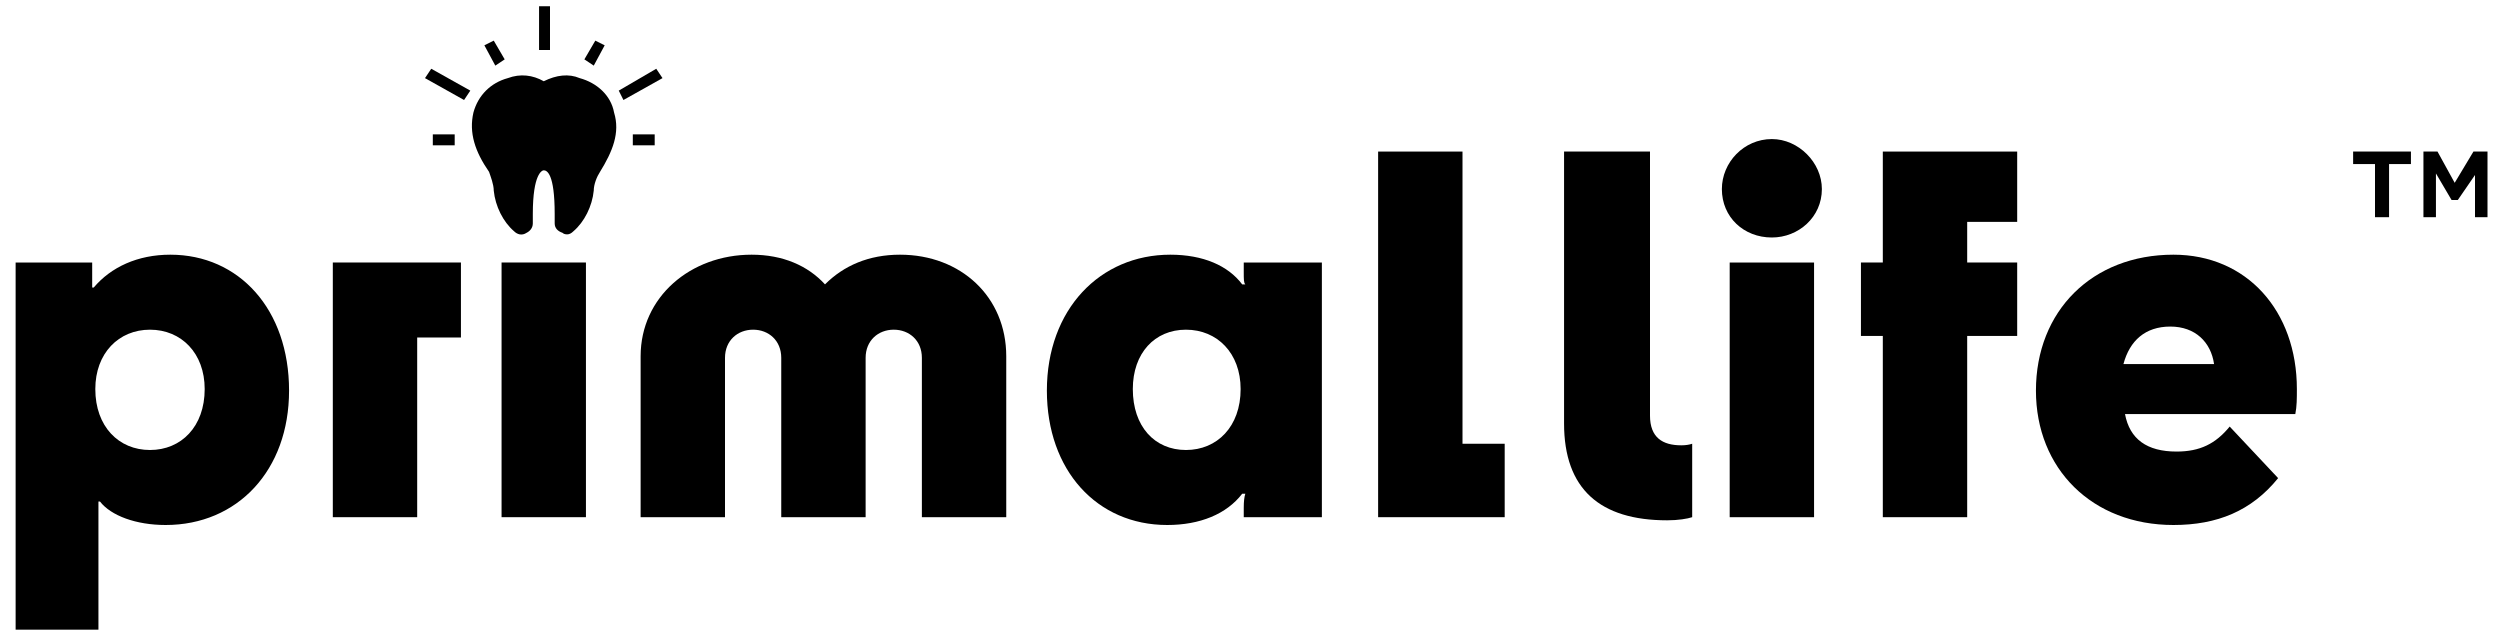
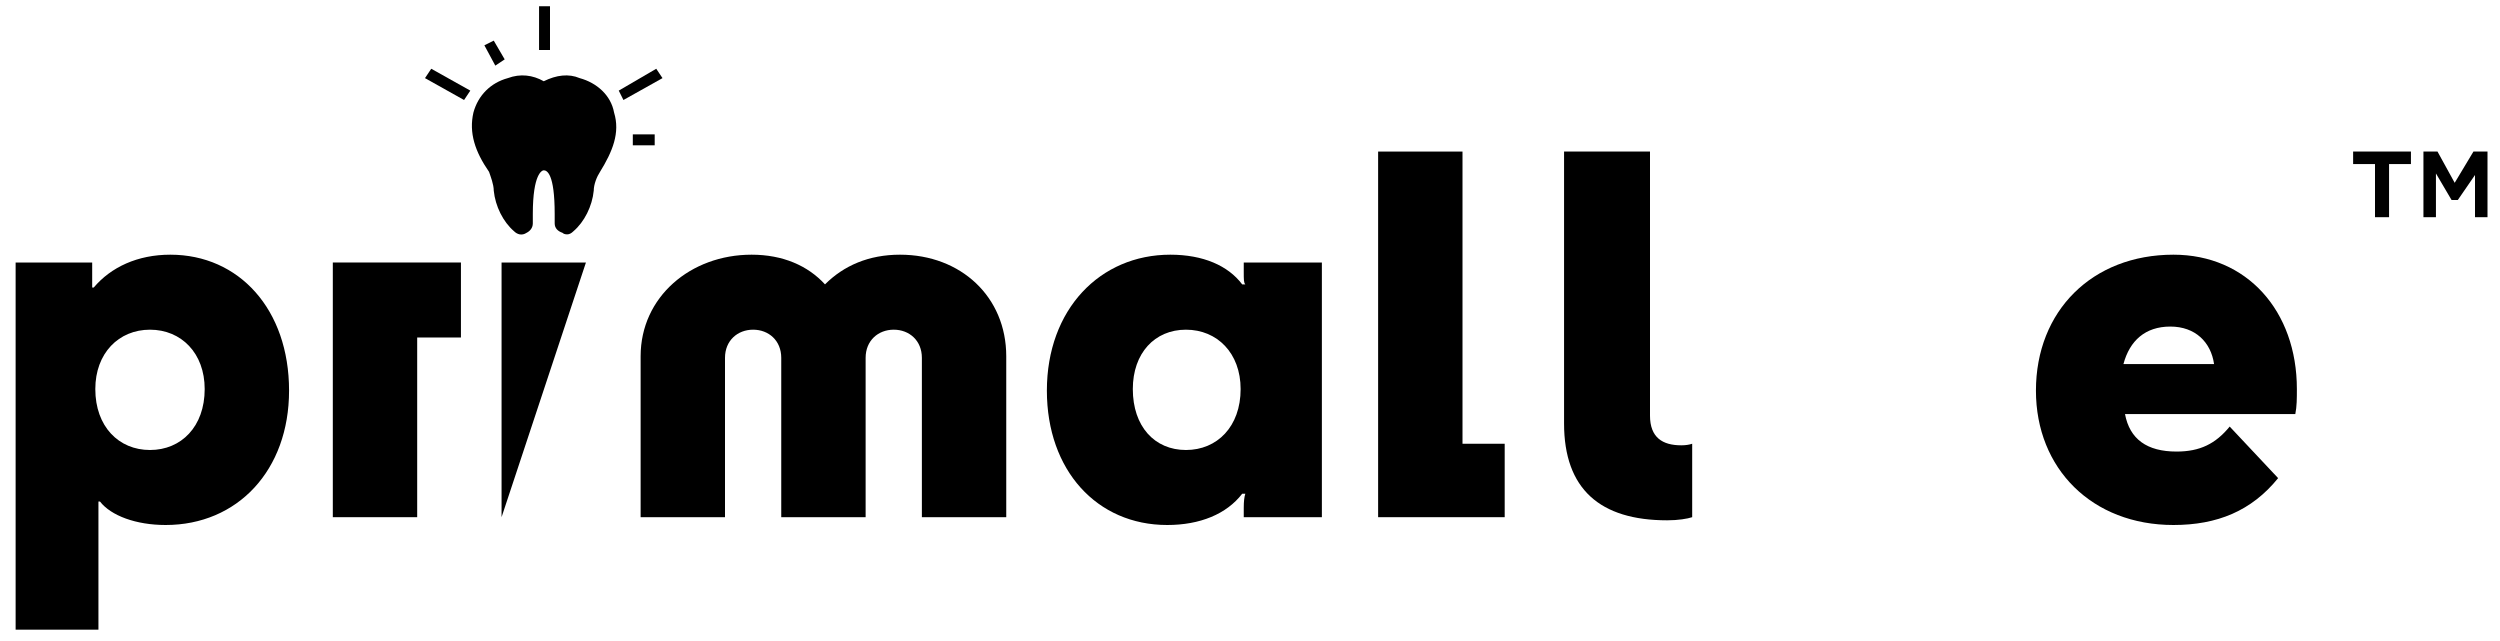
<svg xmlns="http://www.w3.org/2000/svg" height="41" width="160" viewBox="0 0 160 41" version="1.2">
  <style />
  <path d="m35.2 0.4h-0.7v2.8h0.7z" />
  <path d="m32.3 3.8l-0.7-1.2-0.6 0.3 0.7 1.3z" />
  <path d="m27.2 5l2.5 1.4 0.4-0.6-2.5-1.4z" />
-   <path d="m27.7 9.3h1.4v-0.7h-1.4z" />
  <path d="m40.5 9.3h1.4v-0.7h-1.4z" />
  <path d="m42 4.4l-2.4 1.4 0.3 0.6 2.5-1.4z" />
-   <path d="m38.7 2.9l-0.6-0.3-0.7 1.2 0.6 0.4z" />
  <path d="m37.1 5c-0.7-0.3-1.5-0.2-2.3 0.2-0.7-0.4-1.5-0.5-2.3-0.2-1.1 0.3-1.9 1.1-2.2 2.2-0.3 1.3 0.1 2.5 1 3.8 0.1 0.3 0.3 0.8 0.3 1.2 0.1 1 0.6 2 1.3 2.6 0.2 0.2 0.5 0.3 0.8 0.1 0.2-0.1 0.4-0.3 0.4-0.6v-0.6c0-2.6 0.6-2.8 0.7-2.8 0.2 0 0.7 0.2 0.7 2.8v0.6c0 0.3 0.2 0.5 0.5 0.6q0.1 0.1 0.3 0.1 0.2 0 0.4-0.2c0.7-0.6 1.2-1.6 1.3-2.6 0-0.4 0.2-0.9 0.4-1.2 0.8-1.3 1.3-2.5 0.9-3.8-0.2-1.1-1.1-1.9-2.2-2.2z" />
  <path d="m10.6 33.6c-1.9 0-3.5-0.6-4.2-1.5h-0.1c0 0.1 0 0.3 0 1.2v7h-5.3v-23.5h4.9v0.7q0 0.5 0 0.9h0.1c1.1-1.3 2.8-2.1 4.9-2.1 4.4 0 7.6 3.5 7.6 8.7 0 5.1-3.3 8.6-7.9 8.6zm-4.5-8.7c0 2.4 1.5 3.9 3.5 3.9 2 0 3.5-1.5 3.5-3.9 0-2.3-1.5-3.8-3.5-3.8-2 0-3.5 1.5-3.5 3.8z" fill-rule="evenodd" />
  <path d="m29.5 16.8v4.8h-2.8v11.5h-5.4v-16.3z" />
-   <path d="m32.1 33.1v-16.3h5.4v16.3z" />
+   <path d="m32.1 33.1v-16.3h5.4z" />
  <path d="m64.4 33.1h-5.4v-10.2c0-1.1-0.8-1.8-1.8-1.8-1 0-1.8 0.7-1.8 1.8v10.2h-5.4v-10.2c0-1.1-0.8-1.8-1.8-1.8-1 0-1.8 0.7-1.8 1.8v10.2h-5.4v-10.3c0-3.8 3.2-6.5 7.1-6.5 2 0 3.6 0.7 4.7 1.9 1.2-1.2 2.8-1.9 4.8-1.9 3.9 0 6.8 2.7 6.8 6.5z" />
  <path d="m74.9 16.3c2.1 0 3.7 0.7 4.6 1.9h0.2c-0.1-0.1-0.1-0.3-0.1-0.8v-0.6h5v16.3h-5v-0.6q0-0.6 0.1-0.9h-0.2c-1 1.3-2.7 2-4.8 2-4.5 0-7.7-3.5-7.7-8.6 0-5.2 3.4-8.7 7.9-8.7zm4.5 8.6c0-2.3-1.5-3.8-3.5-3.8-2 0-3.4 1.5-3.4 3.8 0 2.4 1.4 3.9 3.4 3.9 2 0 3.5-1.5 3.5-3.9z" fill-rule="evenodd" />
  <path d="m88.2 9.7h5.4v18.7h2.7v4.7h-8.1z" />
  <path d="m100.1 27.1v-17.4h5.5v16.9c0 1.4 0.8 1.9 2 1.9q0.4 0 0.7-0.1v4.7c-0.3 0.1-0.9 0.2-1.6 0.2-4.3 0-6.6-2-6.6-6.2z" />
-   <path d="m110.2 12.1c0-1.7 1.4-3.2 3.2-3.2 1.7 0 3.2 1.5 3.2 3.2 0 1.8-1.5 3.1-3.2 3.1-1.8 0-3.2-1.3-3.2-3.1zm0.5 21v-16.3h5.4v16.3z" />
-   <path d="m119.1 16.8h1.4v-7.1h8.6v4.5h-3.2v2.6h3.2v4.7h-3.2v11.6h-5.4v-11.6h-1.4z" />
  <path d="m139.1 33.6c-5.2 0-8.8-3.6-8.8-8.6 0-5.1 3.6-8.7 8.8-8.7 4.7 0 7.9 3.6 7.9 8.6 0 0.6 0 1.1-0.1 1.6h-10.9c0.3 1.6 1.4 2.4 3.3 2.4 1.5 0 2.5-0.5 3.4-1.6l3.1 3.3c-1.7 2.1-3.9 3-6.7 3zm-3.2-10.3h5.8c-0.2-1.4-1.2-2.4-2.8-2.4-1.6 0-2.6 0.9-3 2.4z" fill-rule="evenodd" />
  <path d="m150.6 9.7h3.7v0.8h-1.4v3.4h-0.9v-3.4h-1.4zm5.4 0l1.1 2 1.2-2h0.9v4.2h-0.8v-2.7l-1.1 1.6h-0.4l-1-1.7v2.8h-0.8v-4.2z" />
</svg>